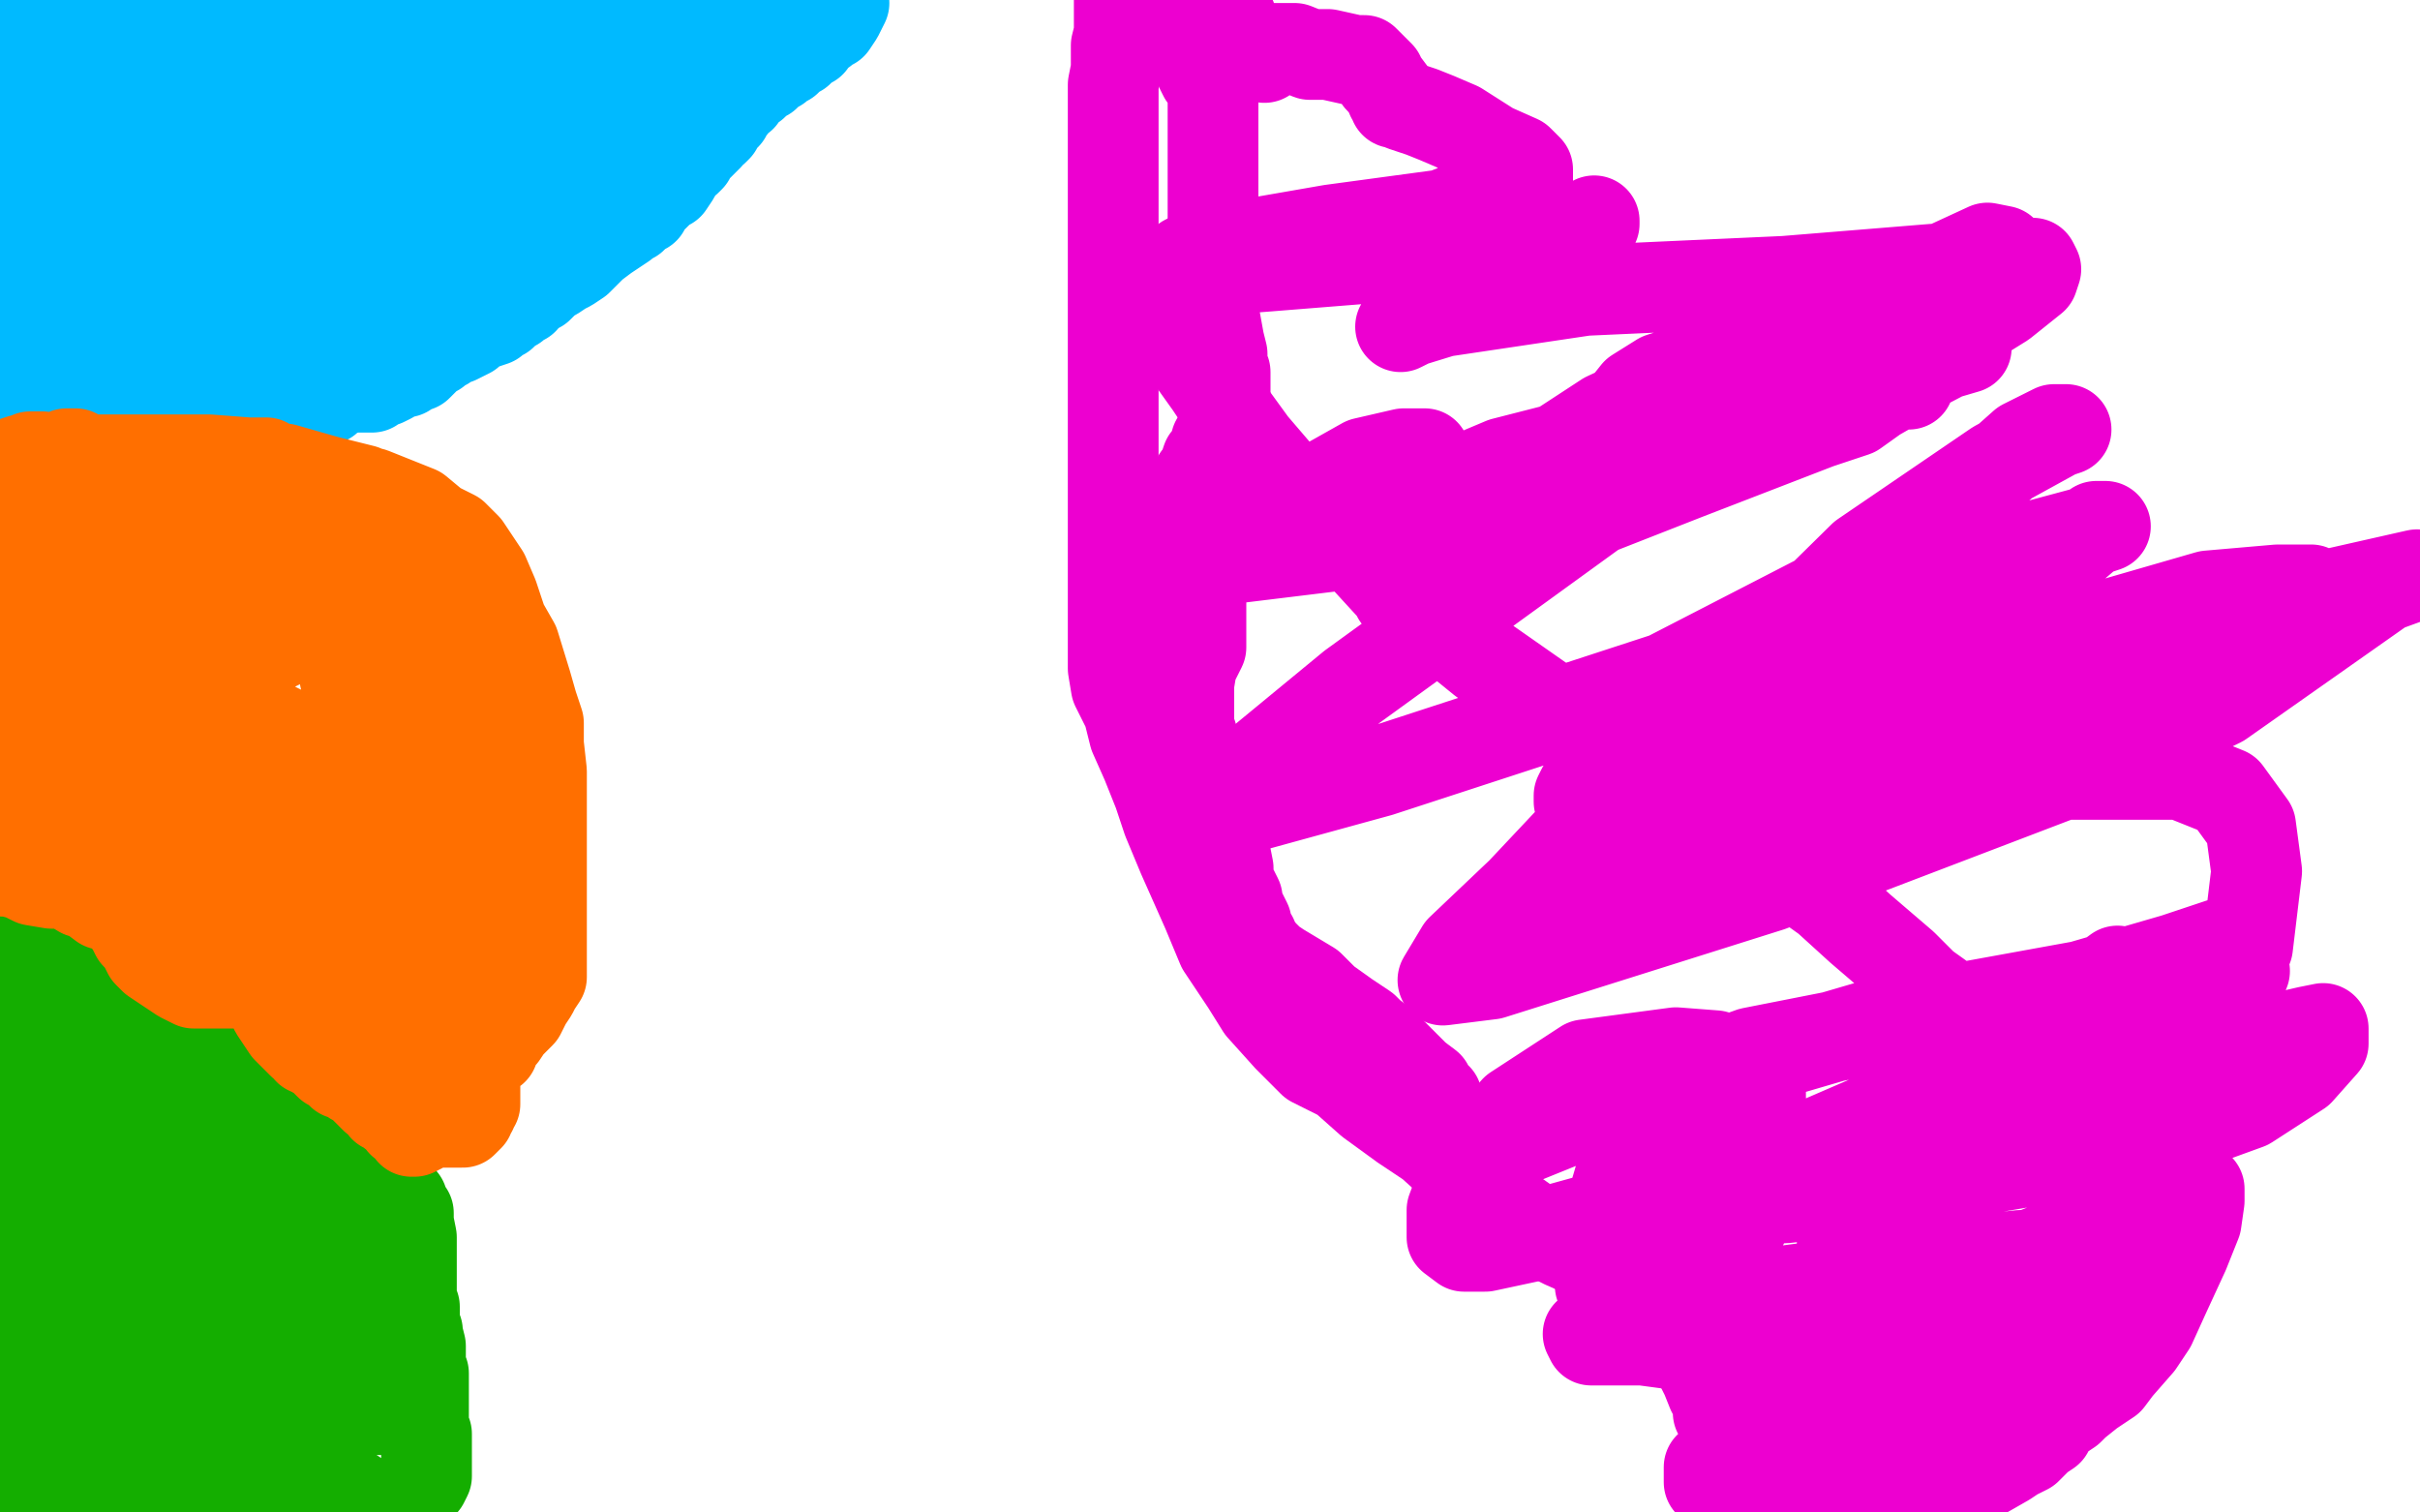
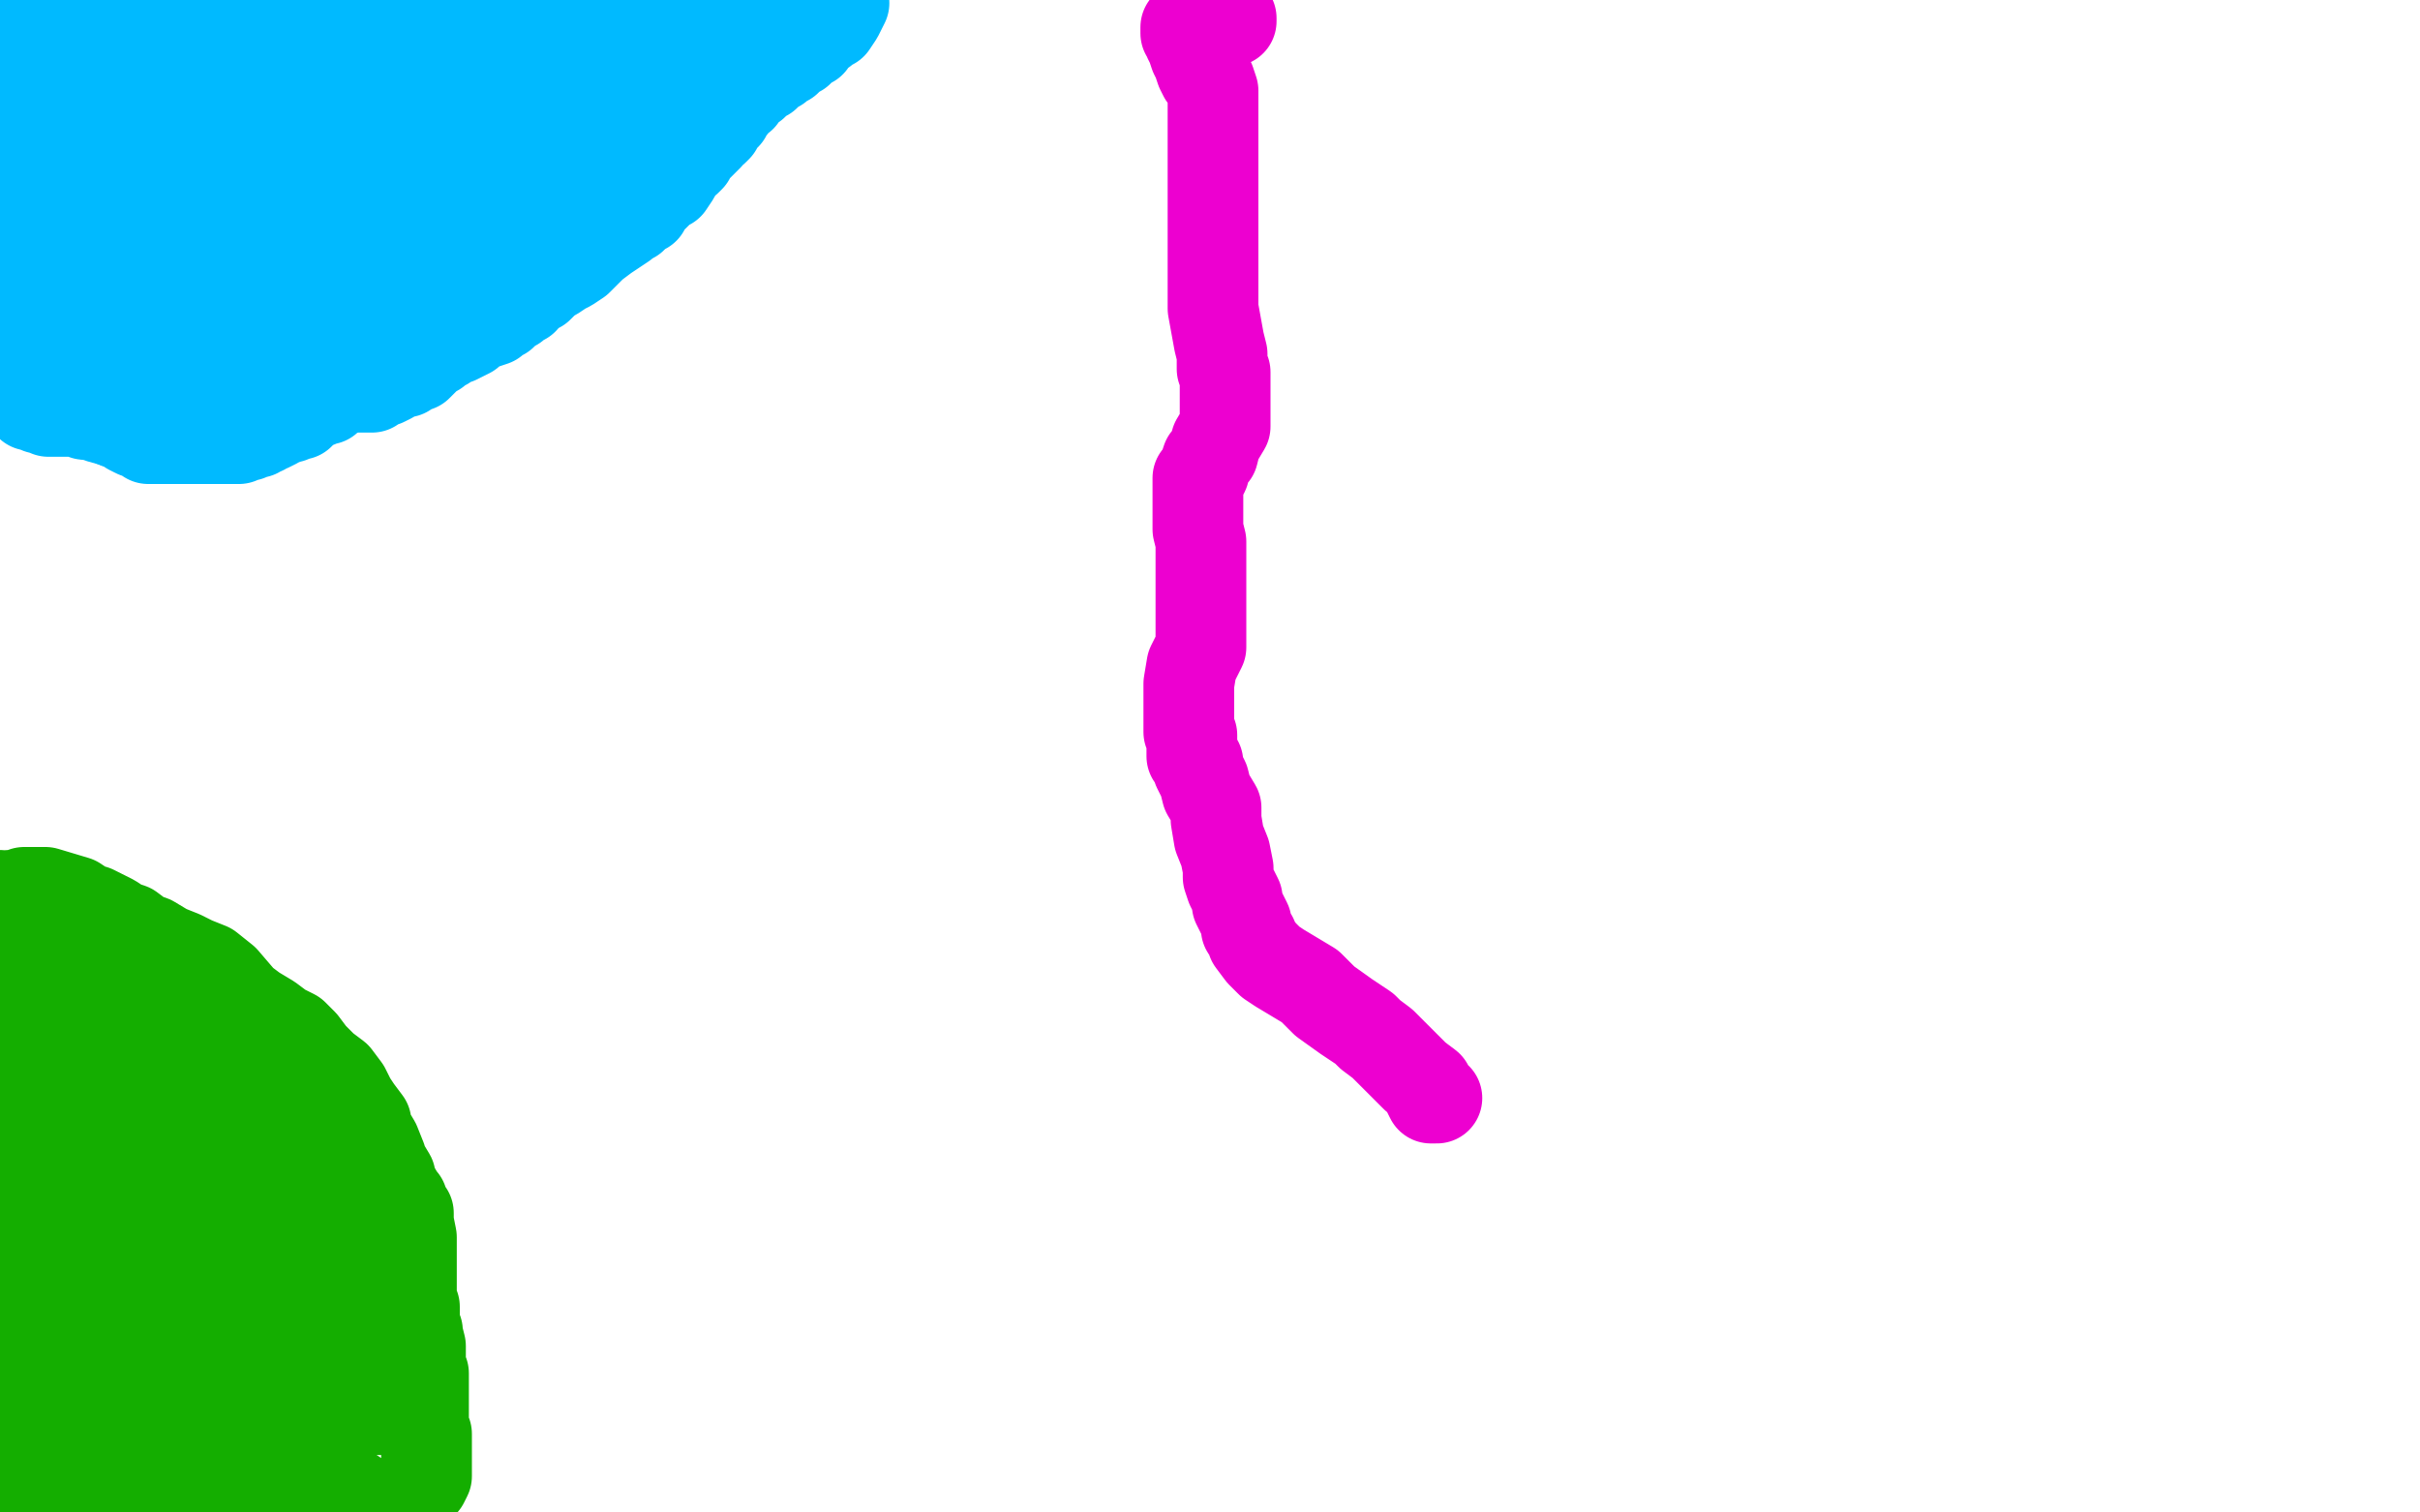
<svg xmlns="http://www.w3.org/2000/svg" width="800" height="500" version="1.1" style="stroke-antialiasing: false">
  <desc>This SVG has been created on https://colorillo.com/</desc>
  <rect x="0" y="0" width="800" height="500" style="fill: rgb(255,255,255); stroke-width:0" />
  <polyline points="0,144 1,144 1,144 3,144 3,144 4,144 4,144 7,146 7,146 8,146 8,146 11,147 11,147 12,147 16,149 19,149 23,150 26,151 29,152 36,154 38,154 42,154 43,154 44,154 47,154 49,154 52,154 55,154 58,154 61,154 66,154 76,151 83,149 94,146 105,144 114,141 125,137 135,132 141,128 149,124 154,122 160,118 166,114 173,111 177,107 181,104 184,102 187,99 191,96 193,94 196,92 198,90 202,87 205,84 208,81 210,79 214,76 217,75 220,71 223,68 226,64 229,60 231,58 233,56 234,55 236,53 237,51 240,49 241,47 246,43 251,39 255,35 260,32 263,29 265,27 266,26 267,25 267,24 268,23 270,22 270,21 271,21 271,20 272,20 273,19 274,18 275,17 276,17 276,16 277,16 278,14 279,14 280,13 280,12 281,11 282,10 283,9 285,7 286,6 286,5 286,4 287,4" style="fill: none; stroke: #00baff; stroke-width: 1; stroke-linejoin: round; stroke-linecap: round; stroke-antialiasing: false; stroke-antialias: 0; opacity: 1.0" />
  <polyline points="77,97 77,98 77,98 78,99 78,99 79,99 80,99 81,98 82,97 83,96 84,96 86,95 91,92 98,90 103,87 109,86 114,83 117,82 117,81 116,80 115,80 114,80 113,80 112,79 110,79 110,78 109,78 102,78 90,81 72,87 54,96 39,104 26,110 22,114 20,118 19,120 19,122 19,123 20,123 21,123 22,122 23,121 24,119 26,116 34,107 42,97 50,84 56,73 60,64 61,55 61,51 61,48 61,45 60,44 59,44 58,44 57,44 54,48 46,58 32,81 28,97 27,110 27,121 29,130 32,133 33,133 34,132 36,129 40,124 45,114 49,96 49,89 49,75 49,61 44,48 36,32 31,25 28,21 26,22 26,23 26,24 26,30 26,38 26,48 26,58 26,67 28,79 32,87 32,90 34,94 34,92 34,91 34,90 34,85 31,72 30,68 27,59 26,53 24,49 23,45 22,44 22,42 22,40 21,37 19,35 18,33 18,32 18,30 18,27 18,24 18,20 18,19 18,17 19,17 22,17 23,16 27,16 32,16 36,16 41,16 43,16 48,16 61,17 68,17 75,17 82,17 89,19 94,20 98,22 102,22 105,22 108,22 110,22 114,22 116,22 121,22 125,22 128,22 129,22 131,21 133,21 134,21 135,20 137,20 139,20 140,20 141,19 142,19 144,19 146,19 148,17 151,16 153,15 157,15 158,15 161,14 164,13 164,12 167,12 168,11 170,11 173,11 174,10 177,9 180,9 183,7 186,7 188,6 191,5 193,4 196,3 195,2 194,2 192,2 191,2 190,2 188,3 182,5 174,7 165,11 160,11 155,11 150,11 144,11 139,11 133,11 128,11 123,11 116,11 111,11 107,11 103,11 98,11 93,11 91,11 87,11 84,11 81,11 79,11 76,11 74,11 73,11 71,11 70,11 67,11 65,11 62,11 59,11 56,11 51,11 51,12 48,12 46,12 45,12 44,12 43,12 42,12 40,12 39,12 37,12 36,12 33,12 30,12 28,12 24,12 21,12 18,12 16,12 13,12 10,11 7,11 6,11 5,11 4,11 3,11 2,11 1,11 1,12 1,13 2,14 2,15 2,16 3,17 3,18 3,19 3,21 3,22 3,23 3,24 3,25 3,26 3,28 3,29 3,30 3,31 3,34 3,36 3,37 3,39 3,42 3,43 3,46 3,48 3,52 3,54 3,58 3,59 3,60 3,62 3,64 3,67 3,69 3,72 4,74 4,76 4,78 4,81 4,83 4,84 4,86 4,87 4,89 4,90 4,92 4,93 5,95 5,98 5,99 5,101 5,102 5,104 5,105 5,107 5,110 5,111 5,114 5,116 5,119 5,121 5,123 5,124 5,126 5,127 6,129 6,130 7,131 9,133 10,134 11,134 13,135 15,135 16,136 17,136 18,136 19,136 20,136 21,136 22,136 24,136 25,136 26,136 27,136 28,137 30,137 31,137 32,137 33,137 35,138 37,139 39,140 41,140 43,142 45,143 46,143 48,144 49,145 51,145 52,145 53,145 54,145 55,145 56,145 58,145 61,145 63,145 64,145 66,145 68,145 69,145 71,145 72,145 75,145 76,145 78,145 79,145 81,144 82,144 83,143 85,143 85,142 87,142 88,141 89,141 91,140 91,139 93,139 94,138 96,138 97,137 99,137 100,136 102,134 103,133 105,133 106,132 107,132 108,132 109,131 112,129 113,129 115,128 117,128 118,128 120,128 121,128 123,128 123,127 124,126 125,126 126,126 127,126 129,125 130,124 132,123 133,123 134,123 135,122 136,121 138,121 140,119 141,118 142,117 144,116 146,114 147,114 148,112 151,112 155,110 157,108 160,107 163,106 164,105 166,104 168,102 170,101 170,100 172,99 173,99 173,98 175,97 176,96 178,95 180,93 181,92 183,91 186,89 188,88 191,86 194,83 196,81 200,78 203,76 206,74 207,73 209,72 211,70 213,69 213,68 213,67 214,67 215,66 215,65 216,65 218,63 218,62 220,61 221,61 223,58 224,56 225,54 227,53 228,52 229,50 231,48 233,46 234,45 234,44 236,43 237,42 237,41 239,39 240,38 240,36 242,35 242,33 244,32 245,32 246,30 247,29 249,28 251,26 253,25 255,23 257,22 258,21 259,20 260,20 261,19 261,18 263,17 264,17 264,16 266,15 268,14 268,13 269,12 270,11 272,10 273,9 275,8 277,5 279,1 264,1 261,1 258,2 256,2 255,2 254,2 252,3 251,3 249,3 247,3 244,3 243,3 242,3 240,4 239,4 238,4 235,4 234,4 233,4 231,4 230,4 229,4 228,4 226,4 223,4 221,4 219,4 216,4 210,4 204,6 198,6 195,7 191,8 190,9 188,9 187,9 184,9 183,9 180,11 178,12 176,14 174,16 173,18 173,21 172,24 172,30 172,37 172,47 172,55 176,66 178,70 180,73 182,74 184,74 186,73 194,69 204,64 214,58 219,52 222,49 222,45 222,43 222,41 222,39 222,38 219,34 218,33 217,31 216,30 215,30 214,30 212,32 211,33 204,40 195,48 193,52 193,53 193,54 194,54 195,54 196,52 197,51 198,49 198,47 202,42 208,37 213,33 220,30 227,26 231,24 233,22 234,22 233,22 232,22 231,22 230,22 227,22 221,22 211,22 199,22 193,22 191,22 189,22 188,22 187,22 185,23 183,25 182,25 181,27 180,27 179,29 177,29 176,31 176,33 174,38 174,41 174,45 174,51 174,55 174,59 171,60 165,60 161,60 158,60 154,59 153,59 152,59 151,59 150,60 148,62 146,70 138,85 134,91 133,94 131,95 132,95 133,95 134,94 135,93 136,91 141,89 143,88 149,85 154,82 157,82 160,79 162,79 166,77 170,74 173,73 175,72 177,70 176,70 175,70 174,70 163,73 142,77 105,78 90,78 80,81 69,86 64,89 61,91 60,92 60,93 60,95 57,97 57,98 54,103 53,106 53,108 54,110 55,110 58,113 61,114 62,115 63,116 65,116 66,116 67,116 69,116 70,116 71,116 72,116 74,116 75,116 77,116 80,116 83,116 87,116 91,116 94,116 96,116 96,115 97,114 98,113 99,113 100,113 101,113 101,112 103,112 104,112 105,110 108,109 108,108 107,108 104,109 102,110 97,112 96,112 94,113 90,114 87,115 83,116 82,116 80,116 79,116 77,116 75,116 69,116 65,116 59,116 57,116 55,116 52,116 50,116 48,116 46,116 43,116 40,116 37,116 35,116 34,116 34,117 35,118 37,118 40,118 44,118 56,119 69,121 79,121 85,121 89,121 95,121 96,121 98,121 103,121 106,119 115,116 121,114 125,110 128,107 133,103 137,101 140,97 143,95 144,94 147,92 148,89 148,88 149,83 150,78 152,71 153,66 156,58 157,54 160,49 160,44 160,42 160,38 160,37 160,35 160,33 158,30 157,30 154,30 151,30 147,30 142,31 135,34 129,39 123,44 117,55 114,59 109,68 105,73 102,77 100,79 96,80 95,79 95,78 96,78 96,77 99,75 102,74 106,74 109,73 116,71 125,70 135,70 143,70 145,70 144,70 143,71 142,71 141,71 140,71 139,70 139,69 140,68 145,67 153,64 157,61 156,61 153,61 151,61 130,61 114,61 68,62 51,64 49,65 49,64 50,63 53,63 57,60 59,59 61,56 68,50 77,44 81,40 82,39 81,39 79,37 78,37 77,37 76,37 74,37 73,38 72,41 72,42 72,45 72,47 73,49 74,49 76,49 77,49 79,49 85,45 96,38 101,34 104,31 103,30 102,30 100,32 99,34 99,37 99,42 102,46 109,52 123,55 143,56 165,56 186,56 195,56 196,55" style="fill: none; stroke: #00baff; stroke-width: 30; stroke-linejoin: round; stroke-linecap: round; stroke-antialiasing: false; stroke-antialias: 0; opacity: 1.0" />
  <polyline points="0,296 0,297 0,297 1,297 1,297 2,297 2,297 3,296 3,296 4,296 4,296 5,296 5,296 6,296 6,296 8,295 10,295 14,295 15,295 25,298 28,300 29,301 31,301 35,303 37,304 40,306 43,307 47,310 50,311 55,314 60,316 64,318 69,320 74,324 80,331 84,334 89,337 93,340 97,342 100,345 103,349 107,353 111,356 114,360 116,364 118,367 121,371 121,373 124,378 126,383 126,384 129,389 129,391 131,394 132,396 133,397 134,400 135,401 135,404 136,409 136,412 136,418 136,422 136,427 136,429 136,431 137,432 137,434 137,435 137,438 138,440 138,441 139,445 139,447 139,448 139,450 139,452 140,454 140,456 140,457 140,459 140,460 140,462 140,463 140,465 140,466 140,468 140,469 140,471 140,472 141,474 141,475 141,477 141,478 141,481 141,482 141,483 141,484 141,485 141,487 141,488 140,490 139,491 138,492 138,493 136,494 132,497 131,497 129,497 128,497 127,497 125,497 123,497 122,497 120,497 118,496 117,494 115,494 114,494 112,493 111,493 108,492 105,490 102,490 99,490 95,490 94,490 91,489 88,488 83,488 80,488 77,488 74,488 71,488 70,488 68,488 65,488 62,488 61,488 59,488 56,488 53,488 50,488 47,488 44,489 42,489 40,489 36,490 35,490 32,490 31,490 29,491 28,491 25,491 22,491 19,491 15,491 13,491 11,491 8,491 6,491 5,491 3,490 3,489 0,482 0,478 0,358 1,358 3,359 4,360 5,361 7,365 11,368 11,369 12,369 12,370 12,371 15,377 16,379 18,383 27,395 28,397 31,401 31,403 31,405 33,409 33,411 37,418 38,422 41,429 44,434 45,438 48,443 49,445 49,448 49,451 49,454 49,458 48,460 48,462 48,464 45,469 44,472 41,475 39,477 38,479 37,478 35,477 33,475 32,474 29,472 25,469 22,467 20,463 19,461 19,457 19,453 19,448 19,439 21,435 22,434 23,434 24,434 25,434 26,437 26,439 26,441 26,448 26,455 26,462 26,465 26,467 27,465 27,464 27,462 27,455 29,448 29,430 29,415 29,407 29,403 29,400 28,399 26,398 26,400 26,403 26,404 26,410 29,419 34,429 44,443 53,453 56,455 61,459 68,463 73,463 78,463 81,463 83,461 85,460 88,459 91,457 92,457 95,456 97,456 100,457 104,460 111,462 117,465 122,465 125,465 126,465 127,465 126,466 125,466 124,466 123,466 122,465 120,463 120,462 120,459 119,454 118,450 118,447 115,443 114,444 112,447 112,449 110,451 106,456 103,459 100,464 95,467 93,468 89,470 86,470 85,470 86,468 86,466 86,464 86,461 86,448 86,443 83,429 83,426 81,419 80,416 79,413 78,413 77,413 76,413 75,413 75,414 75,416 75,417 77,423 80,425 83,426 85,426 87,426 88,426 91,424 93,423 97,421 100,419 105,415 107,413 112,411 114,410 117,409 117,408 116,408 113,408 110,409 106,411 99,413 92,417 88,421 77,430 74,433 70,444 69,446 67,449 67,450 68,451 69,451 69,452 70,452 71,452 73,452 76,453 77,453 78,453 80,453 86,451 94,447 100,444 106,440 112,434 116,430 118,428 118,425 119,425 119,424 118,423 117,423 117,422 116,422 115,422 114,422 113,422 111,422 108,422 107,422 106,422 106,423 105,424 101,426 96,427 92,427 84,427 79,427 78,427 77,426 76,425 73,424 69,423 65,421 63,420 60,419 58,419 58,418 58,416 61,413 62,410 64,409 67,407 72,404 77,401 84,399 86,399 97,395 102,393 109,391 113,389 116,388 115,388 114,388 113,388 112,388 105,388 95,388 79,390 60,391 39,394 32,394 30,394 34,391 35,390 40,387 42,386 53,378 63,373 72,368 80,364 85,362 89,361 92,360 94,358 93,358 91,358 90,358 89,358 87,358 79,359 68,364 54,370 48,373 47,373 47,374 47,375 48,376 50,377 51,377 52,377 54,377 56,377 63,377 74,377 87,376 97,372 102,369 105,367 106,366 104,366 102,366 99,366 97,367 93,367 84,367 67,368 46,368 26,368 15,365 1,359 2,352 6,352 14,352 21,352 32,352 41,352 57,352 66,350 69,349 70,348 70,347 70,346 69,346 67,346 65,346 63,346 58,346 49,346 38,346 36,346 30,346 25,346 17,346 11,346 8,346 7,346 6,345 6,344 6,343 6,341 6,340 7,339 8,338 10,337 12,337 17,335 23,333 30,332 33,331 35,331 36,330 34,329 34,328 32,328 29,325 21,321 8,315 0,315 5,318 11,321 14,322 28,327 37,332 43,334 47,336 49,337 50,337 52,337 55,337 57,337 58,337 58,338 58,339 58,340" style="fill: none; stroke: #14ae00; stroke-width: 30; stroke-linejoin: round; stroke-linecap: round; stroke-antialiasing: false; stroke-antialias: 0; opacity: 1.0" />
-   <polyline points="100,159 101,159 101,159 102,159 102,159 103,159 103,159 105,159 105,159 115,162 115,162 123,163 133,167 138,169 144,174 150,177 154,181 158,187 160,190 163,197 164,200 166,206 170,213 174,226 176,233 178,239 178,246 179,255 179,264 179,271 179,280 179,290 179,302 179,310 179,318 179,323 177,326 176,328 174,331 173,333 172,335 170,337 168,339 166,342 164,344 163,347 160,349 157,350 153,352 148,355 147,355 143,356 142,356 141,356 140,355 140,354 140,353 140,351 141,350 141,349 141,348 141,347 141,345 141,344 140,342 139,342 138,342 136,342 135,342 131,342 128,342 127,342 124,341 122,340 120,337 117,334 114,330 113,329 112,328 112,327 112,326 110,324 109,324 108,322 108,321 107,320 106,320 103,318 97,314 95,313 92,311 88,308 87,307 87,306 85,304 84,304 83,303 83,302 81,301 79,298 77,297 76,297 72,297 67,297 55,292 50,289 48,288 45,287 40,284 38,283 37,283 36,283 35,283 34,283 33,283 32,283 31,283 29,283 28,283 26,283 25,283 23,283 21,283 19,282 18,281 18,279 18,277 18,275 17,274 16,271 15,270 14,268 14,266 12,265 11,264 10,263 8,263 8,262 7,261 6,261 6,260 6,259 6,258 6,257 7,255 7,254 7,252 7,250 7,249 7,248 7,246 7,244 7,243 7,242 7,241 7,240 7,238 7,237 7,235 6,234 4,232 4,233 4,234 4,236 4,237 4,238 4,240 4,241 3,242 3,244 2,246 0,248 0,250 0,252 0,253 0,255 0,256 0,257 0,273 1,273 2,273 3,273 4,272 4,271 4,270 4,268 5,268 5,267 5,263 5,262 5,259 5,256 5,250 5,246 4,239 4,236 4,232 4,228 4,225 4,222 4,218 4,217 4,215 4,214 4,212 4,211 4,210 4,209 2,206 2,205 1,203 1,201 0,199 0,197 1,166 2,166 2,165 3,165 4,165 6,163 8,162 10,162 12,162 13,162 15,161 16,161 18,161 21,160 22,160 23,160 24,160 25,160 26,160 28,160 30,158 31,158 32,158 33,158 34,157 36,157 38,157 40,157 43,157 47,157 50,157 51,157 54,157 55,157 58,157 61,157 66,157 71,157 73,158 77,159 78,159 81,159 82,161 84,161 87,161 89,161 91,161 92,162 95,165 98,168 101,170 104,173 108,176 110,179 110,180 110,181 110,183 110,186 110,194 112,209 114,224 117,231 119,243 122,247 122,251 122,255 124,258 125,263 128,269 131,274 133,276 136,279 136,280 137,281 139,283 141,285 142,288 143,291 145,296 147,301 149,303 151,308 154,313 157,316 157,319 158,322 158,323 159,324 158,323 156,322 155,321 153,320 152,319 150,319 149,319 149,320 149,321 150,321 151,321 152,322 153,323 153,325 153,326 153,324 153,320 153,318 153,317 150,310 150,306 147,301 146,297 143,292 141,289 141,288 141,287 142,286 143,286 145,285 146,284 147,284 148,284 149,284 150,284 151,284 152,285 153,285 155,287 156,289 156,292 156,293 156,295 156,297 156,298 156,299 157,297 157,296 157,293 158,290 158,288 159,283 161,276 161,270 161,265 159,259 158,258 157,257 156,257 155,257 154,257 149,258 145,259 135,259 130,262 130,263 131,263 132,263 133,263 134,263 138,259 142,253 145,247 146,245 150,238 150,236 150,235 149,235 148,235 147,235 147,236 147,238 148,239 149,239 150,239 151,239 152,239 154,237 154,235 154,231 154,226 154,219 151,214 149,208 147,207 147,206 147,207 147,208 146,213 145,216 142,221 142,222 142,224 142,223 142,219 142,216 142,209 142,202 138,196 133,188 133,186 132,186 132,187 132,189 132,190 132,191 132,192 132,193 132,194 132,193 132,192 132,190 132,189 132,188 132,187 132,186 131,185 130,185 123,180 118,176 103,171 101,170 100,170 99,170 98,170 97,170 96,170 95,170 90,171 89,171 85,171 84,171 82,171 79,171 77,171 75,171 74,171 73,171 72,172 70,173 68,173 67,173 66,173 63,174 60,175 57,180 56,183 53,185 53,188 53,191 53,194 53,200 53,201 53,200 53,199 53,197 49,186 42,170 34,158 28,152 25,150 24,150 22,150 22,152 21,160 21,167 21,175 21,183 21,192 21,199 21,204 23,211 24,216 27,220 29,224 31,225 32,227 33,227 34,226 35,225 35,223 35,222 35,219 35,214 35,208 35,201 32,194 25,185 24,183 22,182 22,181 21,181 21,180 20,180 17,182 15,183 13,187 11,191 11,196 11,198 14,203 22,207 27,207 34,207 38,207 42,206 46,204 49,201 51,192 52,190 52,182 49,178 47,173 45,173 43,174 42,176 41,176 34,179 30,180 27,180 26,180 26,179 25,177 24,174 23,170 22,168 22,166 22,162 22,159 21,159 21,158 18,156 16,154 15,153 15,152 14,152 14,151 13,151 12,151 11,151 10,151 8,152 7,152 4,153 3,155 2,155 2,156 3,156 5,156 5,155 6,155 9,153 10,153 13,152 18,152 20,152 21,152 23,152 24,152 27,152 30,152 31,152 37,152 43,152 48,152 51,152 54,152 55,152 57,152 61,152 65,152 69,152 82,153 85,153 86,153 87,153 88,153 91,155 94,155 108,159 120,162 128,166 134,168 134,169 135,169 135,170 136,171 136,172 137,172 138,175 141,179 143,184 146,188 149,194 152,198 154,205 155,208 156,213 158,217 160,221 160,224 160,230 161,236 161,244 161,256 161,260 162,272 162,279 162,283 159,287 154,291 149,292 137,293 121,293 100,296 79,300 68,306 66,309 66,311 69,311 73,312 75,314 78,314 81,314 82,312 83,312 86,309 88,308 91,306 95,305 98,305 102,305 105,305 108,305 112,305 115,305 116,305 118,305 120,306 123,306 125,307 128,309 132,312 136,317 138,319 138,323 138,326 138,329 137,329 136,328 135,326 134,324 131,321 129,319 125,317 124,316 122,314 120,314 118,316 118,317 116,320 114,323 113,324 113,326 113,327 111,328 109,328 107,328 99,326 95,325 92,325 89,325 87,325 84,325 83,325 79,325 72,325 64,325 62,324 60,323 57,321 54,319 51,317 49,315 47,311 45,309 43,305 40,302 40,301 39,301 36,299 34,299 30,296 25,293 22,292 14,291 3,288 1,288 2,288 5,288 11,291 17,292 22,292 27,295 31,296 32,296 34,297 38,298 41,299 45,301 47,302 52,304 54,304 56,304 58,305 59,305 61,305 62,306 63,306 66,308 67,310 69,312 71,312 72,313 74,315 77,317 78,318 80,320 82,321 84,324 85,326 87,328 89,330 91,334 93,337 95,340 97,342 98,343 99,344 100,345 102,346 102,347 103,347 104,348 105,348 106,349 107,349 107,350 109,352 112,353 113,355 114,355 115,355 116,356 117,357 118,357 119,358 121,360 122,361 123,362 124,363 126,364 127,366 128,366 129,367 130,368 132,369 133,371 134,371 136,373 136,374 137,374 139,373 139,372 140,371 141,371 143,371 144,371 145,371 146,371 147,371 149,371 152,371 153,371 154,370 155,369 155,368 156,367 156,366 157,365 157,363 157,362 157,361 157,360 157,359 157,356 157,354 156,353 154,350 152,347 149,342 145,335 144,335 141,332 136,326 131,321 126,316 122,312 118,310 116,308 114,307 112,305 111,305 108,302 106,299 103,297 96,291 91,287 85,283 78,278 71,274 68,270 64,267 62,261 59,257 59,252 59,251 59,250 61,250 63,250 69,251 83,257 95,261 106,265 110,266 111,267 112,268 113,268 115,268 116,267 117,266 115,266 112,266 110,266 102,266 82,268 59,268 39,268 29,266 28,266 27,265 29,263 30,263 31,262 33,262 34,261 39,260 51,258 59,257 63,256 63,255 65,254 66,254 68,253 70,252 72,252 74,251 76,251 79,251 81,250 82,249 86,248 88,248 92,247 96,247 98,246 97,245 96,244 95,243 94,242 92,241 90,240 83,236 75,232 68,232 66,231 65,231 63,231 62,231 61,231 56,231 48,233 40,233 36,233 32,233 33,233 35,233 36,232 41,230 46,229 53,227 68,224 74,222 82,219 90,214 94,212 96,211 98,210 99,209 100,208 99,207 98,207 98,206 97,206 95,206 86,205 67,205 50,205 39,205 38,205 37,205 38,205 39,205 40,205 42,205 45,203 53,202 68,200 79,200 84,200 85,200 91,200 96,200 101,200 105,200 107,200 108,199 108,198 107,198 106,197 105,196 102,194 95,191 84,188 67,186 50,183 35,183 28,183 25,185 25,186 25,188 25,195 25,203 25,207 25,213 25,216 25,218 25,219 25,220 25,221 25,222 25,225 29,229 33,234 41,241 43,242 47,245 48,245 47,245 46,245 45,245 43,246 38,248 33,250 28,252 26,253 24,253 21,253 20,253 19,253 22,253 25,253 28,253 35,255 70,264 95,267 118,274" style="fill: none; stroke: #ff6f00; stroke-width: 30; stroke-linejoin: round; stroke-linecap: round; stroke-antialiasing: false; stroke-antialias: 0; opacity: 1.0" />
-   <polyline points="370,0 370,1 370,1 370,2 370,2 370,3 370,3 370,7 370,7 370,9 370,9 370,11 370,11 369,15 369,18 369,23 368,28 368,35 368,40 368,48 368,59 368,71 368,86 368,98 368,112 368,124 368,139 368,153 368,168 368,191 368,202 368,212 368,221 369,227 373,235 375,243 379,252 383,262 386,271 391,283 399,301 404,313 412,325 417,333 426,343 434,351 444,356 453,364 464,372 473,378 484,388 493,396 507,406 517,411 526,415 530,416 535,418 539,421 544,424 547,428 551,431 555,435 556,437 558,442 562,451 564,455 566,460 568,462 568,467 570,469 570,474 570,475 570,477 570,480 570,481 570,483 570,484 570,486 570,487 570,488 570,489 569,489 569,490 569,492 569,493 568,493 567,493 567,492 566,491 566,490 565,490 565,488 565,487 565,485" style="fill: none; stroke: #ed00d0; stroke-width: 30; stroke-linejoin: round; stroke-linecap: round; stroke-antialiasing: false; stroke-antialias: 0; opacity: 1.0" />
-   <polyline points="381,90 381,91 381,91 381,94 381,94 381,95 381,95 382,97 382,97 382,98 382,98 384,101 387,106 391,113 395,120 400,127 406,136 414,147 426,161 432,168 450,183 461,195 474,205 490,218 510,232 527,240 552,257 562,264 577,275 590,287 604,297 615,307 629,319 636,326 643,331 649,336 655,342 659,346 664,351 667,354 670,357 673,359 677,363 678,365 682,368 684,371 686,374 687,376 689,379 691,381 691,383 691,384 692,386 692,388 693,390 693,393 694,396 694,399 694,400 695,402 695,403 695,405 695,406 695,407 695,408 695,410 695,411 695,414 695,415 695,418 695,421 695,425 693,427 693,430 691,432 691,435 689,438 688,441 683,446 678,449 670,453 668,454 666,454 665,455 662,457 657,460 653,461 646,462 644,463 643,463 642,464 641,464 640,465 639,466 637,468 634,469 630,470 627,471 624,472 622,472 620,472 618,473 615,473 612,473 611,474 610,474 609,474 606,475 603,476 600,476 595,476 587,477 580,477 575,479 572,479 570,480 569,480 569,481 569,482 569,483 569,484 569,485 570,485 571,484 573,484 578,482 584,481 601,476 611,474 616,472 619,471 621,467 623,462 624,456 628,451 632,445 636,442 642,438 645,435 651,431 657,428 667,423 671,420 676,416 676,415 675,415 673,415 672,415 671,415 668,415 649,417 611,424 565,430 534,437 525,441 526,443 527,443 530,443 533,443 543,443 558,445 577,449 591,449 602,449 610,451 613,452 615,453 619,455 623,456 628,460 629,461 631,462 633,463 634,464 634,465 634,468 635,471 636,471 636,474 636,476 636,480 636,483 634,485 629,487 625,489 622,490 620,491 618,491 617,491 615,491 611,491 603,492 592,492 587,492 582,492 580,492 578,492 577,492 577,493 578,493 579,493 579,494 581,494 582,494 584,494 588,494 592,494 603,494 612,495 615,495 617,495 620,495 624,495 629,495 636,495 648,491 656,487 663,483 666,481 670,479 673,476 674,475 677,473 678,470 684,466 686,464 691,460 697,456 700,452 707,444 711,438 716,427 722,414 726,404 727,397 727,393 726,392 725,392 721,393 696,405 651,423 589,449 570,458 568,459 570,459 573,458 576,455 586,449 605,439 625,428 643,416 644,414 644,413 643,411 640,411 634,411 618,411 609,411 614,410 637,394 660,383 686,370 737,347 763,341 768,340 768,345 760,354 743,365 721,373 670,384 617,393 590,396 589,396 594,391 616,373 673,338 710,323 731,313 734,312 735,312 731,313 719,317 688,326 622,338 540,362 490,379 483,383 487,383 529,366 579,348 645,335 703,327 736,322 742,321 741,321 739,321 737,322 732,324 713,327 703,328 702,326 702,324 702,322 700,321 685,332 674,339 635,363 561,395 550,400 543,403 546,403 554,403 571,395 583,390 593,388 596,387 597,386 596,385 595,385 592,387 591,387 591,389 583,396 572,402 561,409 555,412 554,413 557,411 559,408 560,406 561,403 564,389 565,374 563,367 559,364 555,364 550,364 546,367 537,384 532,401 529,416 529,425 531,429 533,431 538,431 542,430 550,425 562,418 574,409 579,399 582,386 582,371 582,361 575,354 567,349 554,348 524,352 501,367 486,384 480,400 480,409 484,412 491,412 505,409 552,396 626,375 682,352 724,332 743,313 746,288 744,273 736,262 721,256 699,256 659,256 610,269 557,287 526,299 518,305 521,306 540,302 596,270 685,231 768,197 799,190 788,194 734,232 695,251 585,293 493,322 477,324 483,314 503,295 519,278 528,268 531,262 530,262 529,262 527,261 526,261 524,261 523,261 522,263 522,265 526,267 541,267 578,267 659,240 728,217 762,202 766,199 764,195 760,195 753,195 730,197 685,210 613,228 549,252 527,261 535,258 552,247 561,239 588,218 645,189 667,182 693,175 696,174 693,174 686,180 668,195 631,224 560,259 522,276 520,277 527,271 554,245 616,184 660,154 680,143 683,142 679,142 669,147 651,163 617,190 551,224 456,255 405,269 398,266 413,255 447,227 527,169 588,138 633,120 650,115 645,116 624,127 601,140 521,166 445,180 404,185 401,184 414,174 435,162 451,153 464,150 469,150 471,150 468,153 462,161 460,165 458,169 467,167 478,161 497,153 583,131 619,127 631,127 627,127 620,131 613,136 601,140 557,157 506,177 471,194 462,197 466,196 483,185 506,168 541,147 572,130 589,119 592,117 591,116 588,116 583,116 571,118 549,125 541,130 537,135 538,136 547,134 561,128 588,117 615,108 634,102 638,102 637,102 634,103 628,106 617,111 597,117 575,125 563,133 562,134 564,134 573,129 593,115 620,101 647,90 661,84 662,83 657,82 644,88 624,98 585,113 531,138 482,170 467,184 466,188 471,188 483,187 504,178 530,166 569,147 633,118 662,100 672,92 673,89 672,87 669,87 659,88 639,89 590,93 524,96 477,103 464,107 463,108 475,102 491,90 507,82 519,77 526,74 527,73 527,74 526,74 525,75 521,77 512,79 469,84 419,88 393,90 392,90 391,88 392,86 394,85 397,83 402,82 417,80 440,76 477,71 495,64 505,60 505,59 505,58 505,57 505,56 502,53 493,49 482,42 475,39 470,37 464,35 463,34 461,34 461,33 460,32 460,31 457,27 456,26 456,25 453,22 451,20 450,20 448,20 439,18 433,18 428,16 425,16 424,16 422,16 421,16 419,17 418,18 418,19 417,18 416,17 414,15" style="fill: none; stroke: #ed00d0; stroke-width: 30; stroke-linejoin: round; stroke-linecap: round; stroke-antialiasing: false; stroke-antialias: 0; opacity: 1.0" />
  <polyline points="407,6 407,7 407,7 405,7 405,7 403,7 402,8 400,8 397,8 396,8 395,8 394,8 392,9 392,10 392,11 393,12 393,13 394,15 395,18 396,20 397,23 398,25 399,26 400,27 401,30 401,32 401,33 401,35 401,39 401,42 401,45 401,48 401,53 401,57 401,62 401,68 401,75 401,82 401,89 401,96 401,102 403,113 404,117 404,120 404,122 405,123 405,124 405,125 405,128 405,130 405,131 405,133 405,135 405,136 405,138 405,141 402,146 401,150 399,152 398,155 398,156 397,158 396,158 396,159 396,160 396,162 396,164 396,167 396,169 396,172 396,174 396,175 397,179 397,180 397,182 397,184 397,188 397,192 397,195 397,199 397,203 397,209 397,214 394,220 393,226 393,230 393,236 393,237 393,239 393,242 394,243 394,246 394,248 394,249 394,250 396,252 396,254 398,258 399,262 402,267 402,271 403,277 405,282 406,287 406,290 407,293 409,297 409,299 411,303 412,305 412,307 414,310 414,311 417,315 418,316 420,318 423,320 428,323 433,326 438,331 445,336 451,340 453,342 457,345 460,348 464,352 467,355 468,356 472,359 472,361 473,363 475,363" style="fill: none; stroke: #ed00d0; stroke-width: 30; stroke-linejoin: round; stroke-linecap: round; stroke-antialiasing: false; stroke-antialias: 0; opacity: 1.0" />
</svg>